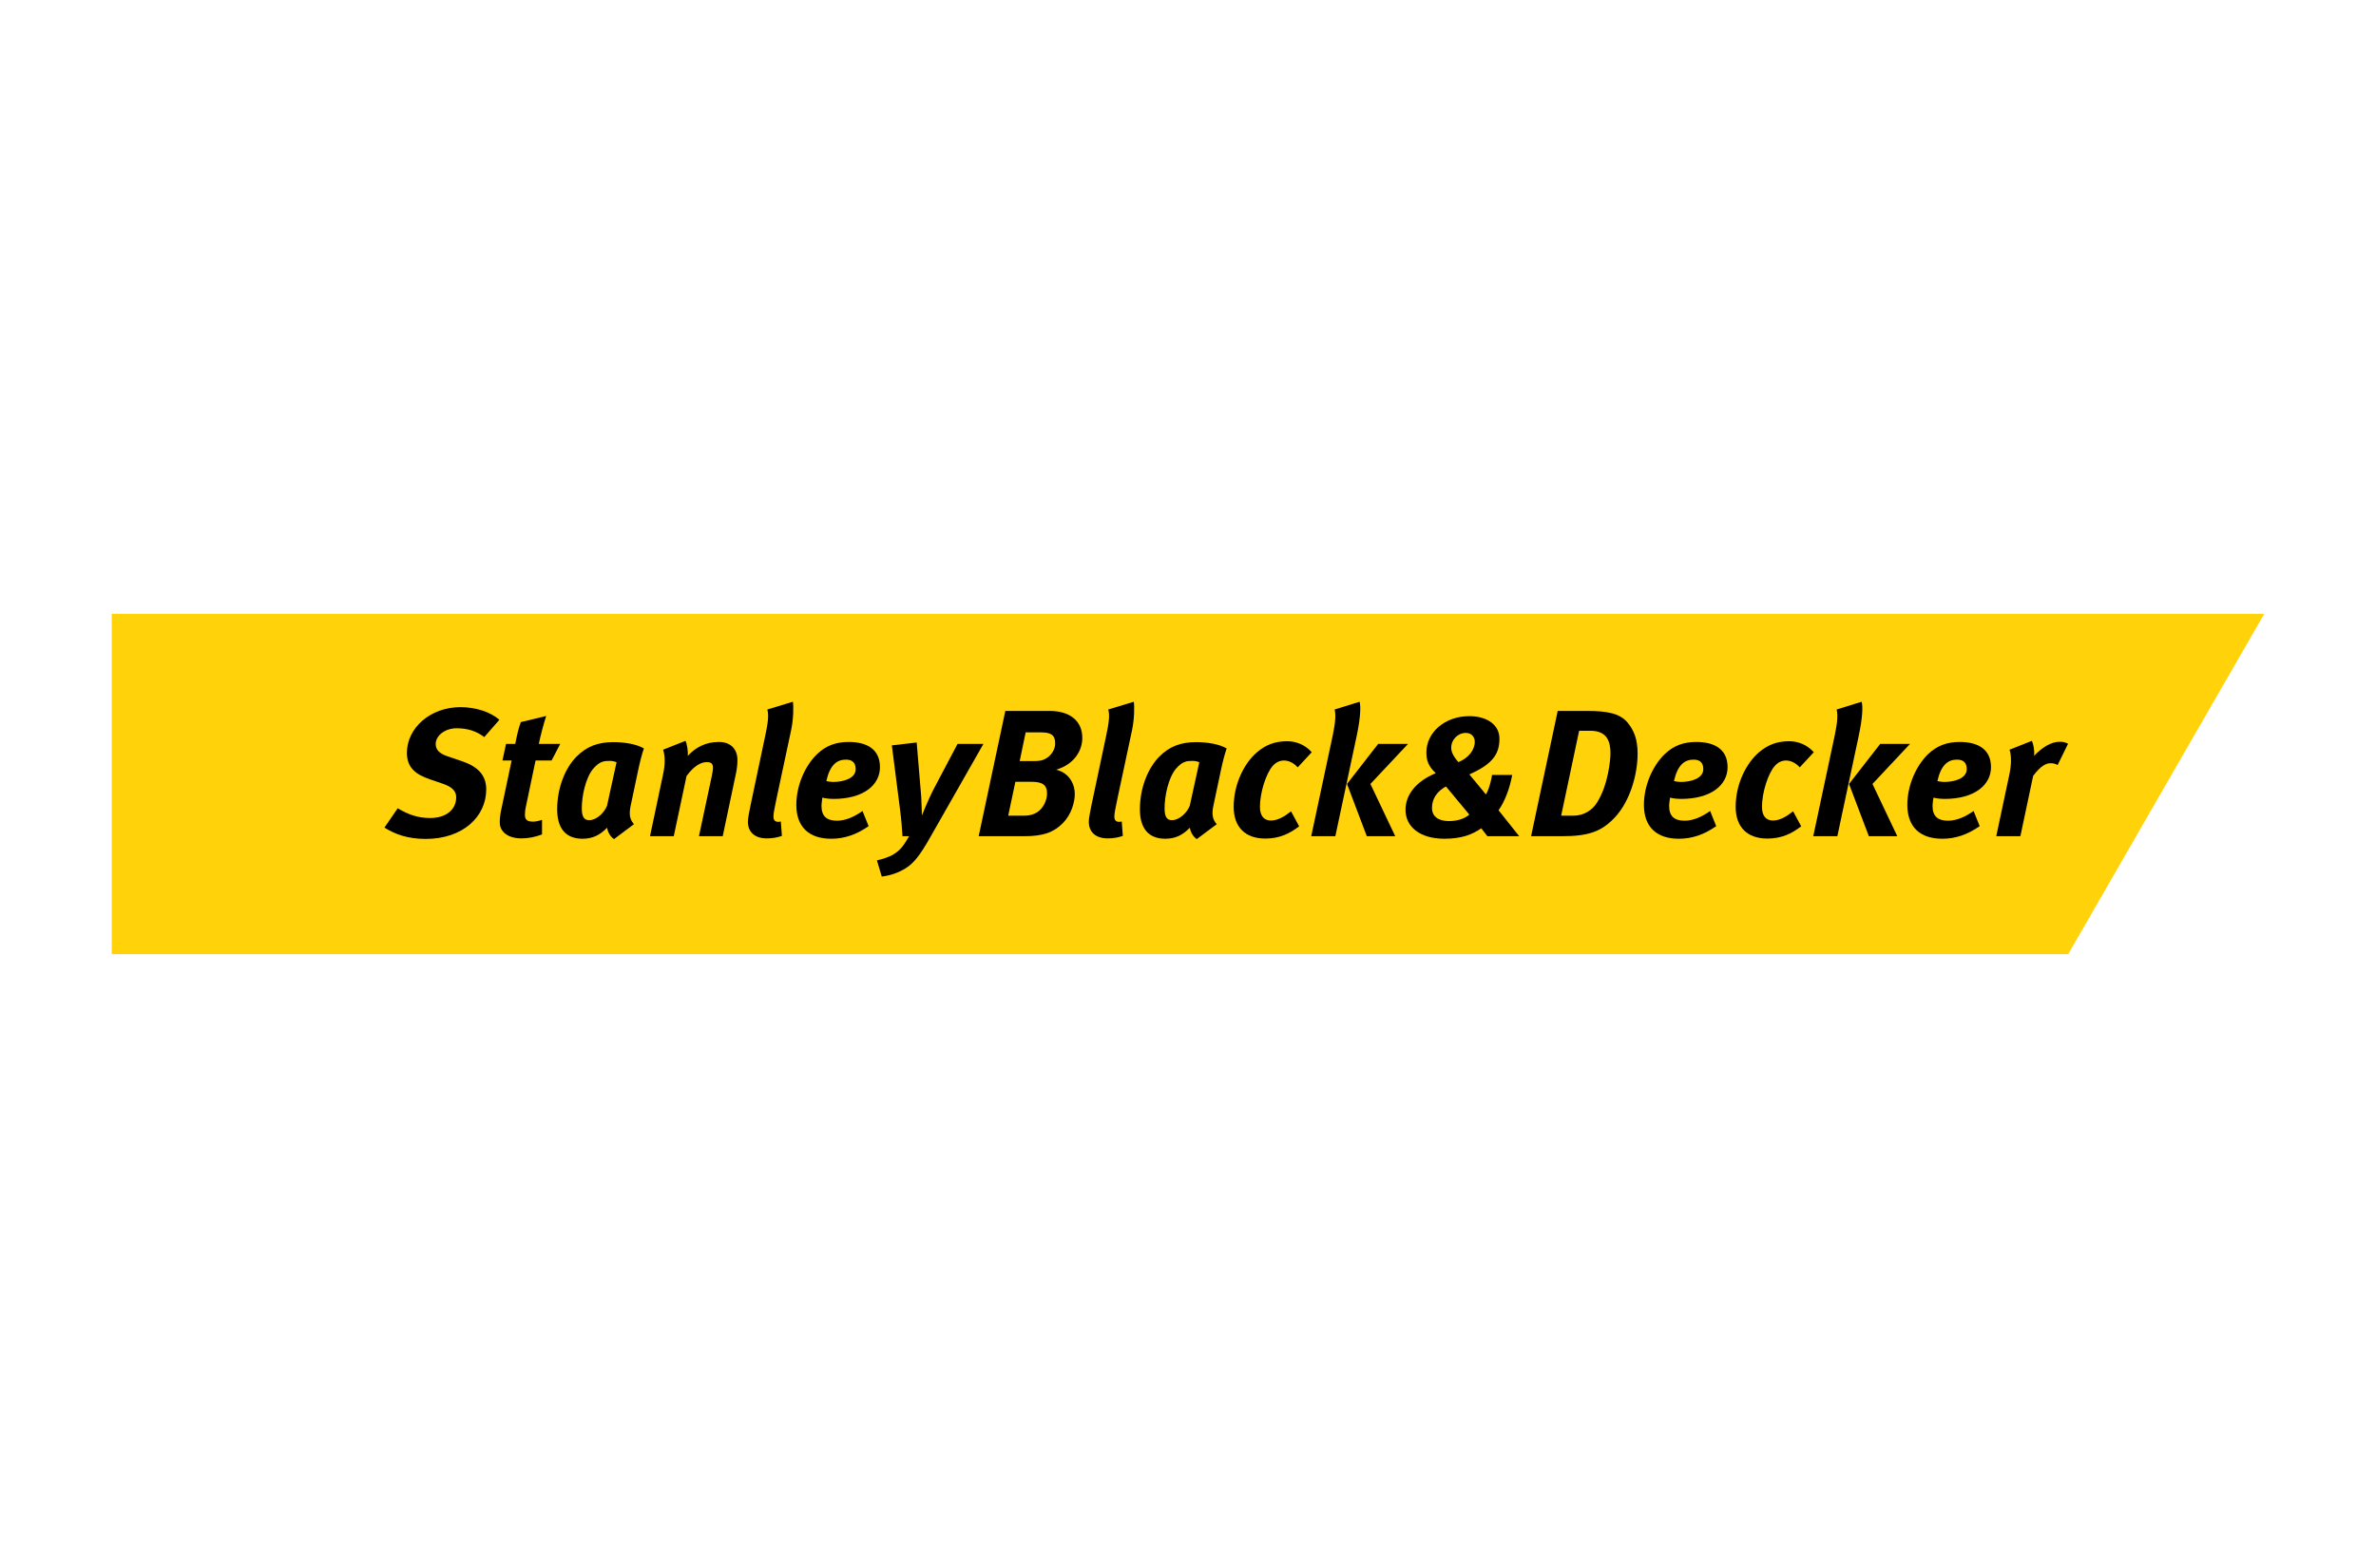
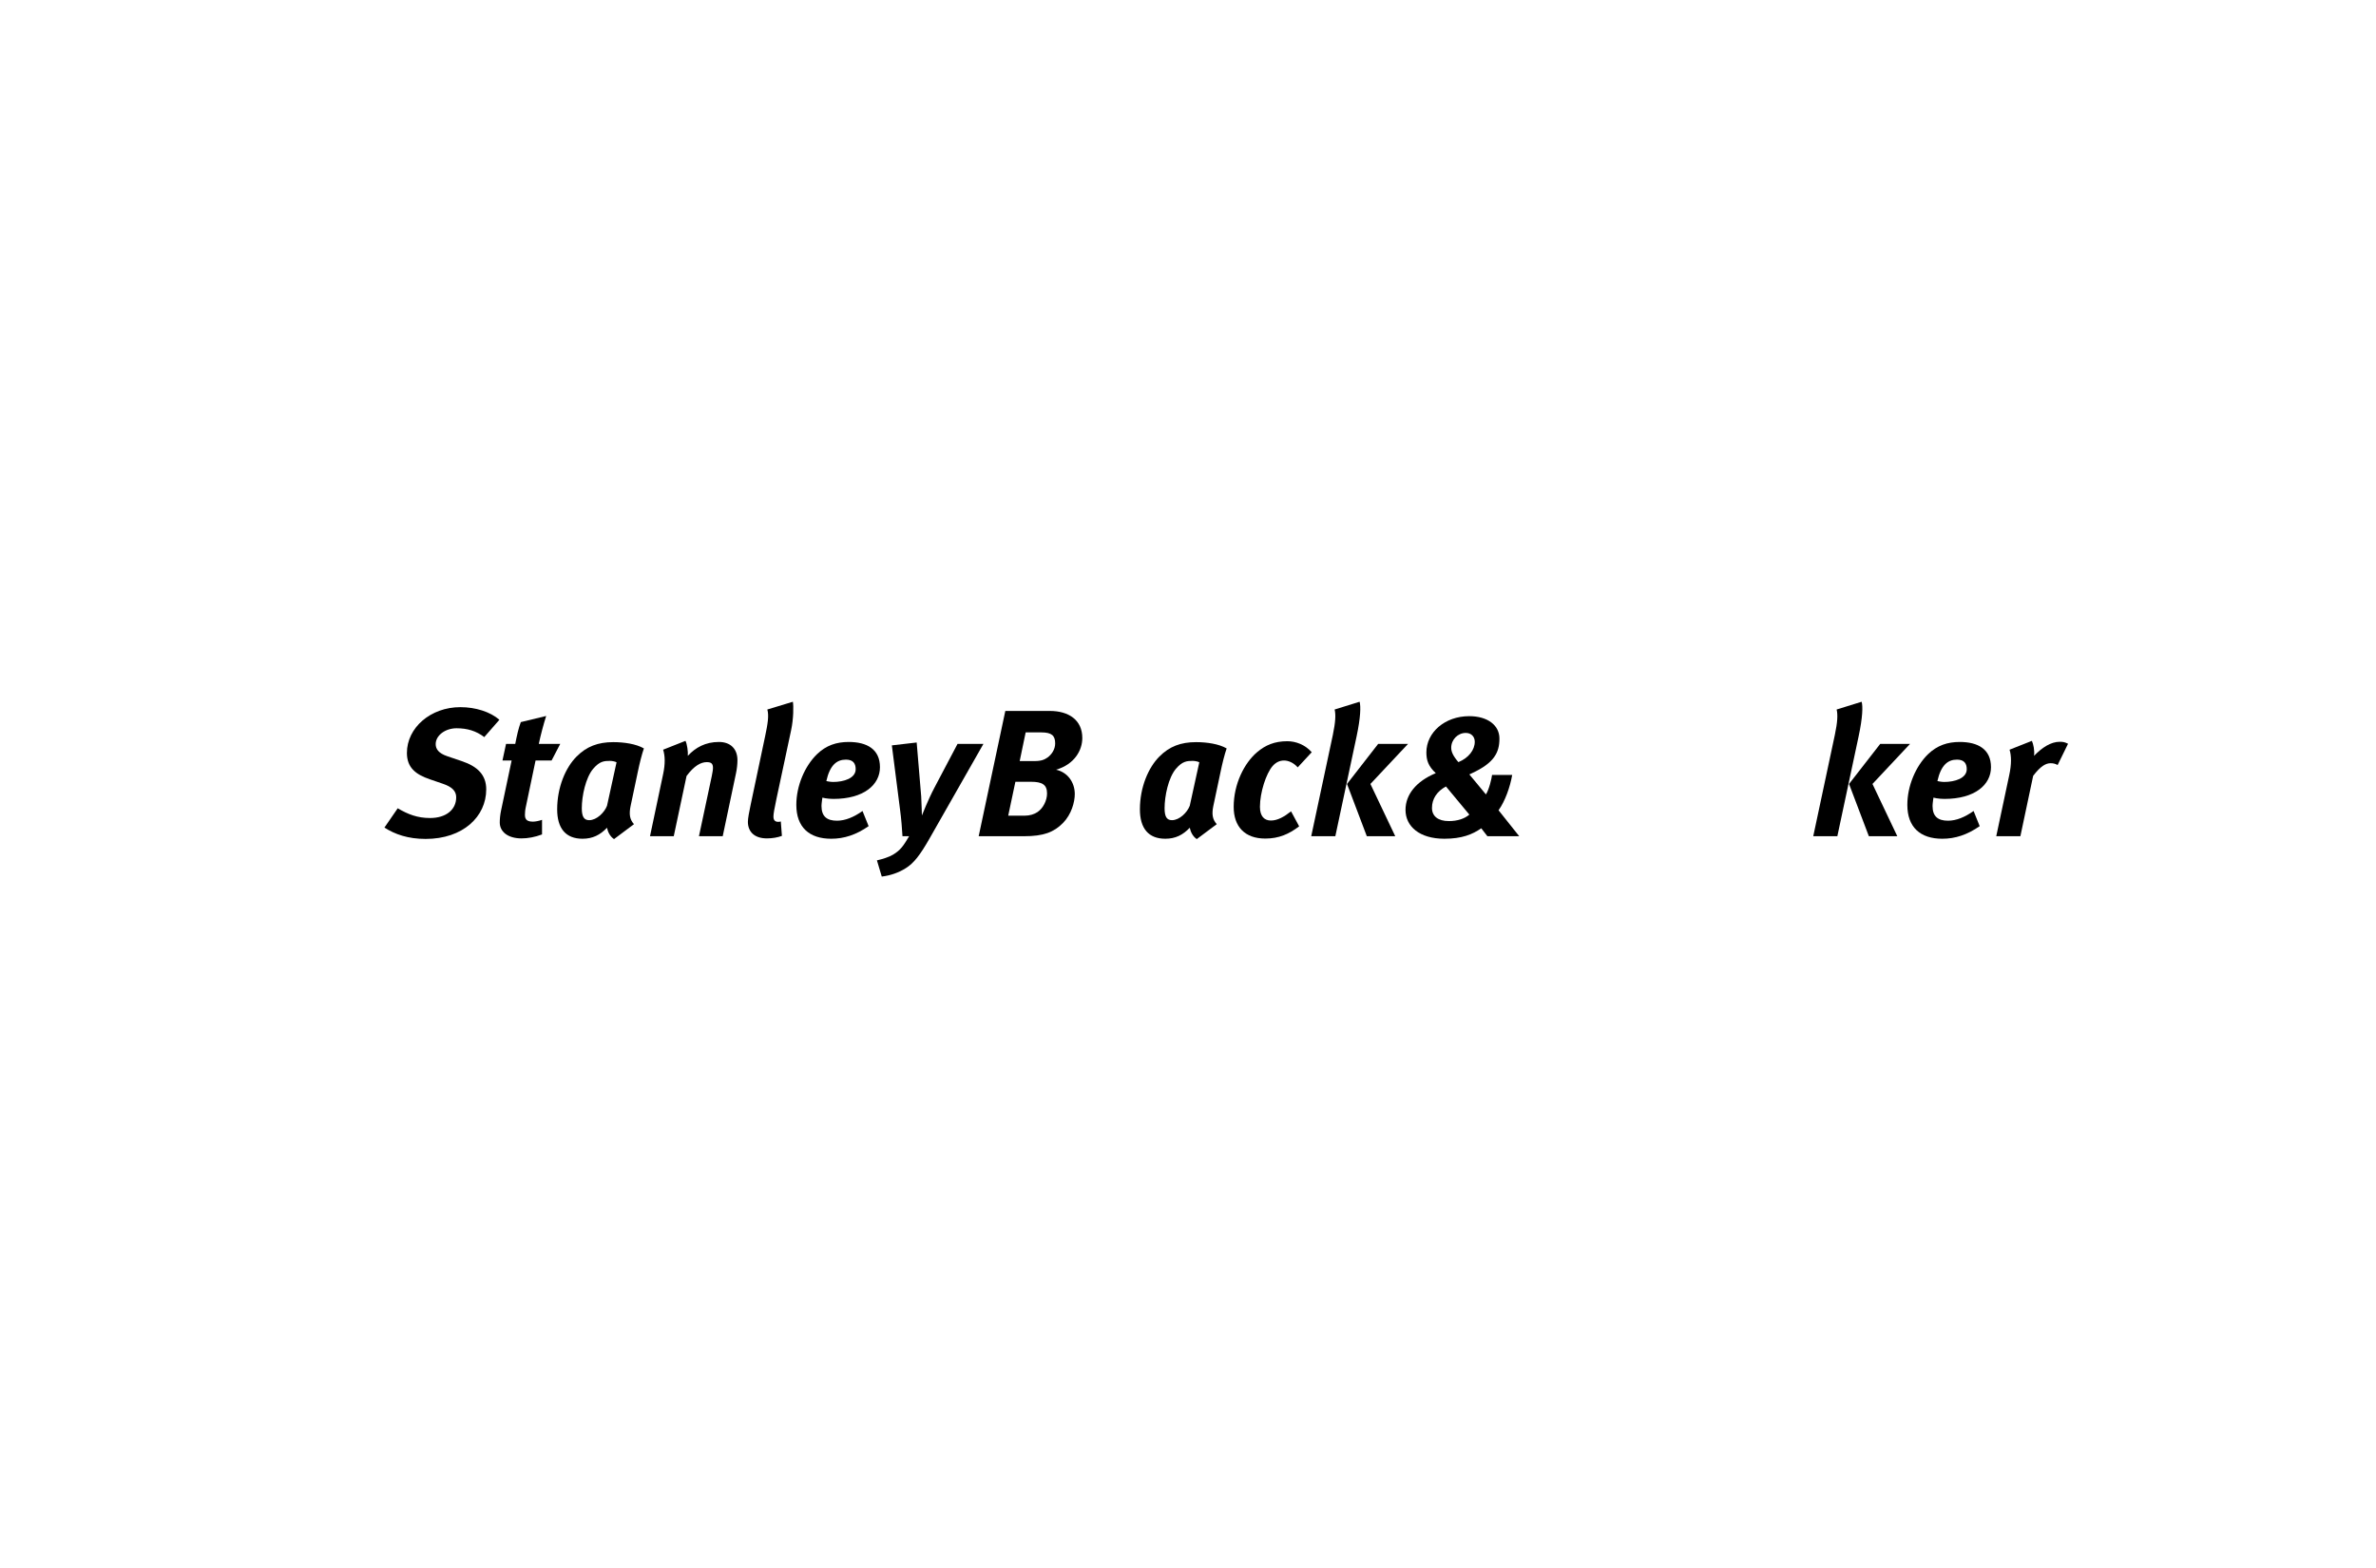
<svg xmlns="http://www.w3.org/2000/svg" width="400" height="264" viewBox="0 0 400 264" fill="none">
-   <path d="M18.811 160.654H348.177L381.188 103.346H18.811V160.654Z" fill="#FFD20A" />
  <mask id="mask0_562_15" style="mask-type:luminance" maskUnits="userSpaceOnUse" x="18" y="104" width="379" height="58">
    <path d="M18.116 161.506H396.515V104.103H18.116V161.506Z" fill="white" />
  </mask>
  <g mask="url(#mask0_562_15)">
    <path d="M81.526 124.101C80.166 123.068 78.678 122.615 76.863 122.615C74.954 122.615 73.348 123.827 73.348 125.284C73.348 126.133 73.862 126.83 75.29 127.318L77.712 128.14C80.436 129.046 81.857 130.505 81.857 132.899C81.857 137.488 77.951 141.248 71.65 141.248C68.682 141.248 66.472 140.461 64.72 139.336L66.957 136.088C68.717 137.123 70.288 137.727 72.406 137.727C75.079 137.727 76.802 136.331 76.802 134.236C76.802 133.171 76.073 132.473 74.561 131.961L72.349 131.202C69.96 130.385 68.504 129.228 68.504 126.77C68.504 122.52 72.5 119.062 77.496 119.062C80.073 119.062 82.53 119.85 84.074 121.185L81.526 124.101Z" fill="black" />
    <path d="M92.858 128.045H90.162L88.527 135.844C88.406 136.358 88.373 136.85 88.373 137.213C88.373 138.06 88.828 138.336 89.74 138.336C90.1 138.336 90.799 138.211 91.251 138.031V140.492C90.072 140.942 88.857 141.159 87.802 141.159C85.469 141.159 84.135 140.006 84.135 138.487C84.135 137.941 84.195 137.213 84.35 136.483L86.133 128.045H84.59L85.192 125.252H86.741C87.044 123.733 87.255 122.734 87.679 121.579L91.95 120.547C91.493 121.975 91.043 123.676 90.705 125.252H94.314L92.858 128.045Z" fill="black" />
    <path d="M102.703 128.107C101.699 128.107 100.947 128.167 99.856 129.444C98.585 130.959 97.946 134.025 97.946 136.088C97.946 137.487 98.311 138.091 99.19 138.091C100.462 138.091 101.763 136.787 102.191 135.667L103.795 128.347C103.614 128.228 103.068 128.107 102.703 128.107ZM107.402 129.839L106.159 135.724C105.884 137.061 106.003 137.966 106.73 138.762L103.371 141.278C102.643 140.792 102.31 139.977 102.191 139.365C101.037 140.582 99.765 141.217 98.069 141.217C95.252 141.217 93.8 139.486 93.8 136.268C93.8 132.539 95.219 129.228 97.069 127.376C98.763 125.677 100.67 124.951 103.248 124.951C105.067 124.951 107.093 125.251 108.4 126.01C108.066 126.95 107.64 128.656 107.402 129.839Z" fill="black" />
    <path d="M115.399 124.736C115.671 125.251 115.854 126.588 115.794 127.256C117.091 125.862 118.758 124.922 121.028 124.922C122.999 124.922 124.15 126.105 124.15 127.986C124.15 128.655 124.055 129.503 123.91 130.172L121.669 140.793H117.67L119.824 130.685C119.94 130.079 120.03 129.624 120.03 129.292C120.03 128.53 119.699 128.319 118.969 128.319C118.002 128.319 116.853 128.926 115.581 130.654L113.426 140.793H109.429L111.64 130.323C112.004 128.624 111.973 127.287 111.64 126.224L115.399 124.736Z" fill="black" />
    <path d="M133.178 122.977L130.722 134.478C130.33 136.298 130.21 137.062 130.21 137.486C130.21 138.06 130.453 138.367 130.998 138.367C131.15 138.367 131.302 138.367 131.449 138.305L131.635 140.734C130.906 141.006 129.999 141.159 129.118 141.159C126.94 141.159 125.908 139.976 125.908 138.367C125.908 137.817 126.121 136.661 126.363 135.544L128.812 123.948C129.241 121.915 129.48 120.488 129.181 119.457L133.481 118.151C133.604 118.85 133.604 121.005 133.178 122.977Z" fill="black" />
    <path d="M140.267 131.655C142.027 131.655 144.053 131.05 144.053 129.503C144.053 128.56 143.631 127.896 142.42 127.896C140.873 127.896 139.718 128.804 139.114 131.504C139.114 131.504 139.718 131.655 140.267 131.655ZM146.232 139.096C144.143 140.55 142.115 141.218 139.933 141.218C136.238 141.218 134.062 139.274 134.062 135.515C134.062 132.295 135.482 128.986 137.545 126.98C139.081 125.496 140.81 124.922 142.877 124.922C145.931 124.922 148.141 126.134 148.141 129.17C148.141 132.113 145.445 134.511 140.3 134.511C139.239 134.511 138.448 134.296 138.448 134.296C138.448 134.296 138.298 135.3 138.298 135.693C138.298 137.455 139.208 138.18 140.906 138.18C142.295 138.18 143.749 137.575 145.204 136.545L146.232 139.096Z" fill="black" />
    <path d="M154.323 125.011L155.083 134.088C155.14 135.022 155.203 137.303 155.203 137.303C155.203 137.303 156.263 134.601 157.291 132.659L161.199 125.252H165.558L156.566 141.038C154.87 144.043 153.808 145.343 152.503 146.163C151.321 146.923 149.904 147.406 148.445 147.586L147.63 144.857C148.568 144.646 149.66 144.309 150.355 143.888C151.598 143.136 152.081 142.434 153.05 140.793H151.932C151.87 139.638 151.721 137.757 151.536 136.422L150.143 125.496L154.323 125.011Z" fill="black" />
    <path d="M171.665 128.14H174.149C175.307 128.14 175.848 127.897 176.366 127.529C177.028 127.044 177.638 126.194 177.638 125.164C177.638 123.857 177.058 123.311 175.307 123.311H172.671L171.665 128.14ZM169.733 137.335H172.488C173.367 137.335 174.119 137.092 174.666 136.722C175.608 136.088 176.27 134.78 176.27 133.596C176.27 132.112 175.455 131.627 173.578 131.627H170.94L169.733 137.335ZM176.727 119.699C179.912 119.699 182.206 121.218 182.206 124.252C182.206 126.317 180.908 128.682 177.79 129.596C179.725 130.017 180.94 131.719 180.94 133.69C180.94 135.023 180.391 137.092 178.968 138.55C177.421 140.128 175.668 140.792 172.396 140.792H164.761L169.246 119.699H176.727Z" fill="black" />
-     <path d="M190.571 122.977L188.117 134.478C187.722 136.298 187.601 137.062 187.601 137.486C187.601 138.06 187.845 138.367 188.39 138.367C188.539 138.367 188.691 138.367 188.845 138.305L189.027 140.734C188.299 141.006 187.39 141.159 186.507 141.159C184.33 141.159 183.301 139.976 183.301 138.367C183.301 137.817 183.512 136.661 183.752 135.544L186.21 123.948C186.634 121.915 186.882 120.488 186.571 119.457L190.872 118.151C190.993 118.85 190.993 121.005 190.571 122.977Z" fill="black" />
    <path d="M200.813 128.107C199.811 128.107 199.053 128.167 197.961 129.444C196.693 130.959 196.058 134.025 196.058 136.088C196.058 137.487 196.419 138.091 197.298 138.091C198.57 138.091 199.87 136.787 200.296 135.667L201.902 128.347C201.718 128.228 201.175 128.107 200.813 128.107ZM205.508 129.839L204.26 135.724C203.987 137.061 204.111 137.966 204.842 138.762L201.476 141.278C200.751 140.792 200.419 139.977 200.296 139.365C199.145 140.582 197.875 141.217 196.179 141.217C193.362 141.217 191.904 139.486 191.904 136.268C191.904 132.539 193.332 129.228 195.182 127.376C196.873 125.677 198.78 124.951 201.356 124.951C203.175 124.951 205.202 125.251 206.508 126.01C206.171 126.95 205.749 128.656 205.508 129.839Z" fill="black" />
    <path d="M218.471 129.2C217.804 128.44 216.929 128.045 216.171 128.045C215.439 128.045 214.807 128.347 214.26 128.957C213.141 130.232 212.111 133.442 212.111 135.846C212.111 137.455 212.867 138.15 213.957 138.15C215.077 138.15 216.2 137.516 217.349 136.602L218.711 139.125C217.017 140.431 215.29 141.187 213.014 141.187C209.567 141.187 207.691 139.184 207.691 135.846C207.691 131.991 209.479 128.47 211.625 126.649C213.014 125.465 214.561 124.797 216.716 124.797C218.138 124.797 219.709 125.377 220.831 126.649L218.471 129.2Z" fill="black" />
    <path d="M237.038 125.252L230.709 131.992L234.89 140.793H230.104L226.771 131.992L232.012 125.252H237.038ZM228.891 118.151C229.1 118.909 229.07 120.761 228.377 124.01L224.803 140.793H220.745L224.385 123.735C224.832 121.579 224.897 120.338 224.686 119.457L228.891 118.151Z" fill="black" />
    <path d="M248.276 124.89C248.276 124.009 247.671 123.4 246.764 123.4C245.428 123.4 244.312 124.524 244.312 125.892C244.312 126.527 244.582 127.227 245.52 128.318C247.247 127.619 248.276 126.255 248.276 124.89ZM241.074 136.029C241.074 137.423 242.102 138.243 243.917 138.243C245.367 138.243 246.551 137.848 247.364 137.154L243.427 132.415C241.922 133.234 241.074 134.479 241.074 136.029ZM254.579 130.473C254.223 132.538 253.368 134.902 252.281 136.422L255.761 140.792H250.404L249.37 139.455C247.887 140.492 246.098 141.217 243.158 141.217C238.953 141.217 236.618 139.126 236.618 136.358C236.618 133.815 238.375 131.564 241.713 130.172C240.463 129.015 240.131 128.013 240.131 126.679C240.131 123.31 243.251 120.579 247.339 120.579C250.461 120.579 252.43 122.126 252.43 124.344C252.43 126.679 251.58 128.441 247.759 130.203L247.364 130.385L250.156 133.754C250.703 132.899 251.125 131.051 251.187 130.473H254.579Z" fill="black" />
-     <path d="M262.822 137.334H264.91C266.725 137.334 268.093 136.332 268.849 135.144C270.727 132.203 271.123 127.953 271.123 126.832C271.123 124.89 270.574 123.038 267.762 123.038H265.846L262.822 137.334ZM267.096 119.698C270.605 119.698 272.762 120.092 274.087 121.763C275.058 123.01 275.691 124.4 275.691 126.892C275.691 130.353 274.447 134.872 271.852 137.636C269.635 139.977 267.518 140.793 262.882 140.793H257.758L262.24 119.698H267.096Z" fill="black" />
-     <path d="M282.965 131.655C284.723 131.655 286.751 131.05 286.751 129.503C286.751 128.56 286.329 127.896 285.121 127.896C283.57 127.896 282.425 128.804 281.812 131.504C281.812 131.504 282.425 131.655 282.965 131.655ZM288.928 139.096C286.843 140.55 284.815 141.218 282.633 141.218C278.94 141.218 276.754 139.274 276.754 135.515C276.754 132.295 278.182 128.986 280.243 126.98C281.783 125.496 283.514 124.922 285.571 124.922C288.627 124.922 290.839 126.134 290.839 129.17C290.839 132.113 288.148 134.511 282.994 134.511C281.935 134.511 281.15 134.296 281.15 134.296C281.15 134.296 280.999 135.3 280.999 135.693C280.999 137.455 281.904 138.18 283.604 138.18C284.998 138.18 286.452 137.575 287.9 136.545L288.928 139.096Z" fill="black" />
-     <path d="M302.989 129.2C302.322 128.44 301.443 128.045 300.689 128.045C299.962 128.045 299.321 128.347 298.784 128.957C297.659 130.232 296.629 133.442 296.629 135.846C296.629 137.455 297.381 138.15 298.474 138.15C299.6 138.15 300.716 137.516 301.873 136.602L303.233 139.125C301.535 140.431 299.815 141.187 297.539 141.187C294.08 141.187 292.2 139.184 292.2 135.846C292.2 131.991 293.993 128.47 296.144 126.649C297.539 125.465 299.079 124.797 301.232 124.797C302.654 124.797 304.226 125.377 305.351 126.649L302.989 129.2Z" fill="black" />
    <path d="M321.553 125.252L315.23 131.992L319.411 140.793H314.623L311.286 131.992L316.532 125.252H321.553ZM313.408 118.151C313.623 118.909 313.59 120.761 312.892 124.01L309.317 140.793H305.261L308.895 123.735C309.35 121.579 309.412 120.338 309.199 119.457L313.408 118.151Z" fill="black" />
    <path d="M327.314 131.655C329.071 131.655 331.102 131.05 331.102 129.503C331.102 128.56 330.678 127.896 329.462 127.896C327.92 127.896 326.771 128.804 326.162 131.504C326.162 131.504 326.771 131.655 327.314 131.655ZM333.281 139.096C331.192 140.55 329.164 141.218 326.984 141.218C323.284 141.218 321.1 139.274 321.1 135.515C321.1 132.295 322.528 128.986 324.587 126.98C326.136 125.496 327.861 124.922 329.924 124.922C332.982 124.922 335.184 126.134 335.184 129.17C335.184 132.113 332.492 134.511 327.342 134.511C326.281 134.511 325.495 134.296 325.495 134.296C325.495 134.296 325.345 135.3 325.345 135.693C325.345 137.455 326.253 138.18 327.949 138.18C329.346 138.18 330.801 137.575 332.253 136.545L333.281 139.096Z" fill="black" />
    <path d="M342.066 124.736C342.313 125.251 342.554 126.379 342.431 127.256C343.794 125.862 345.246 124.891 346.764 124.891C347.339 124.891 347.612 124.951 348.157 125.224L346.402 128.804C346.037 128.593 345.672 128.501 345.221 128.501C344.435 128.501 343.552 128.957 342.284 130.625L340.131 140.793H336.069L338.25 130.533C338.67 128.593 338.615 127.228 338.31 126.224L342.066 124.736Z" fill="black" />
  </g>
</svg>